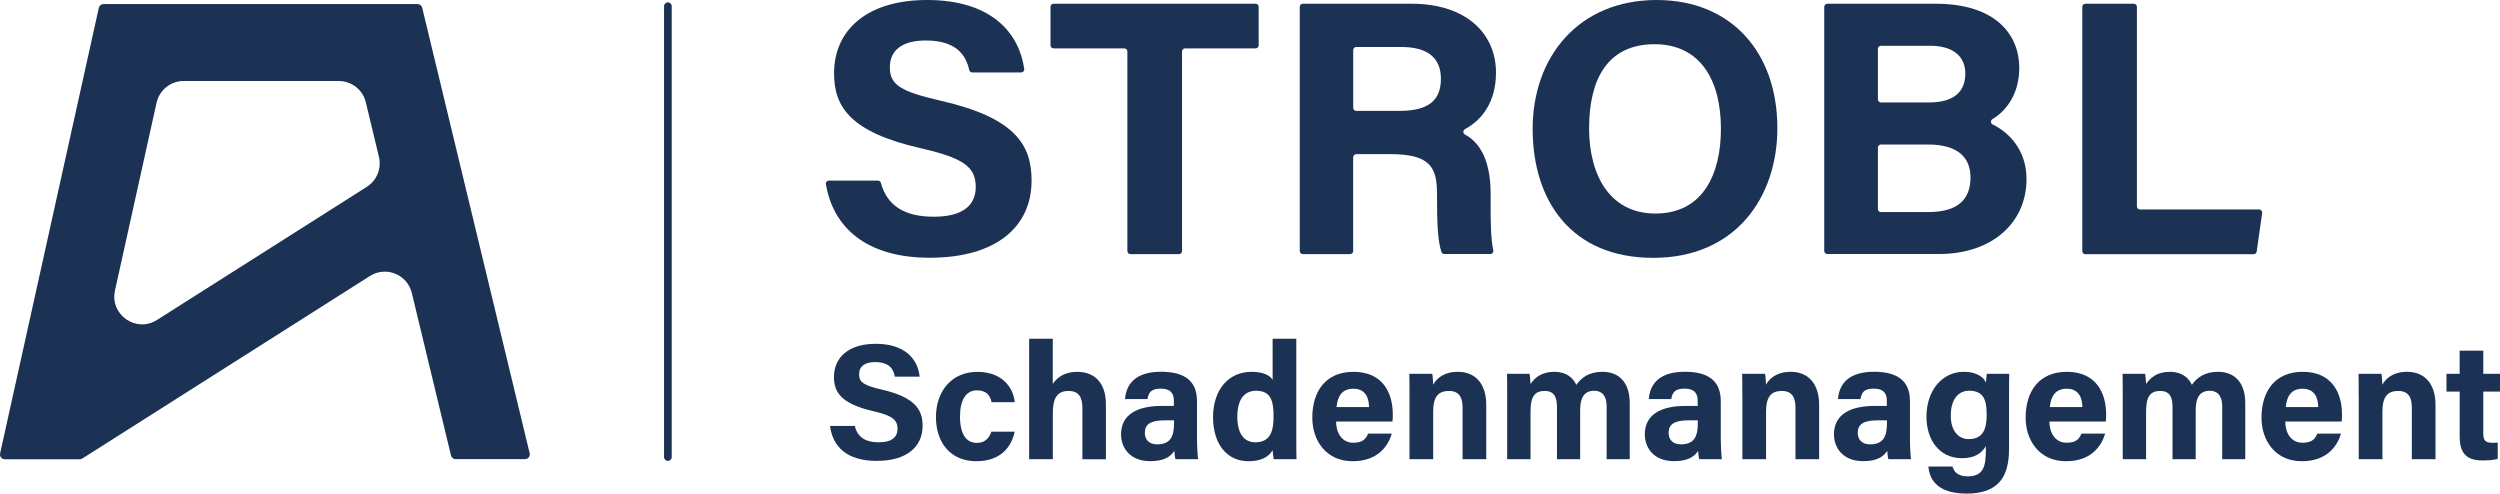
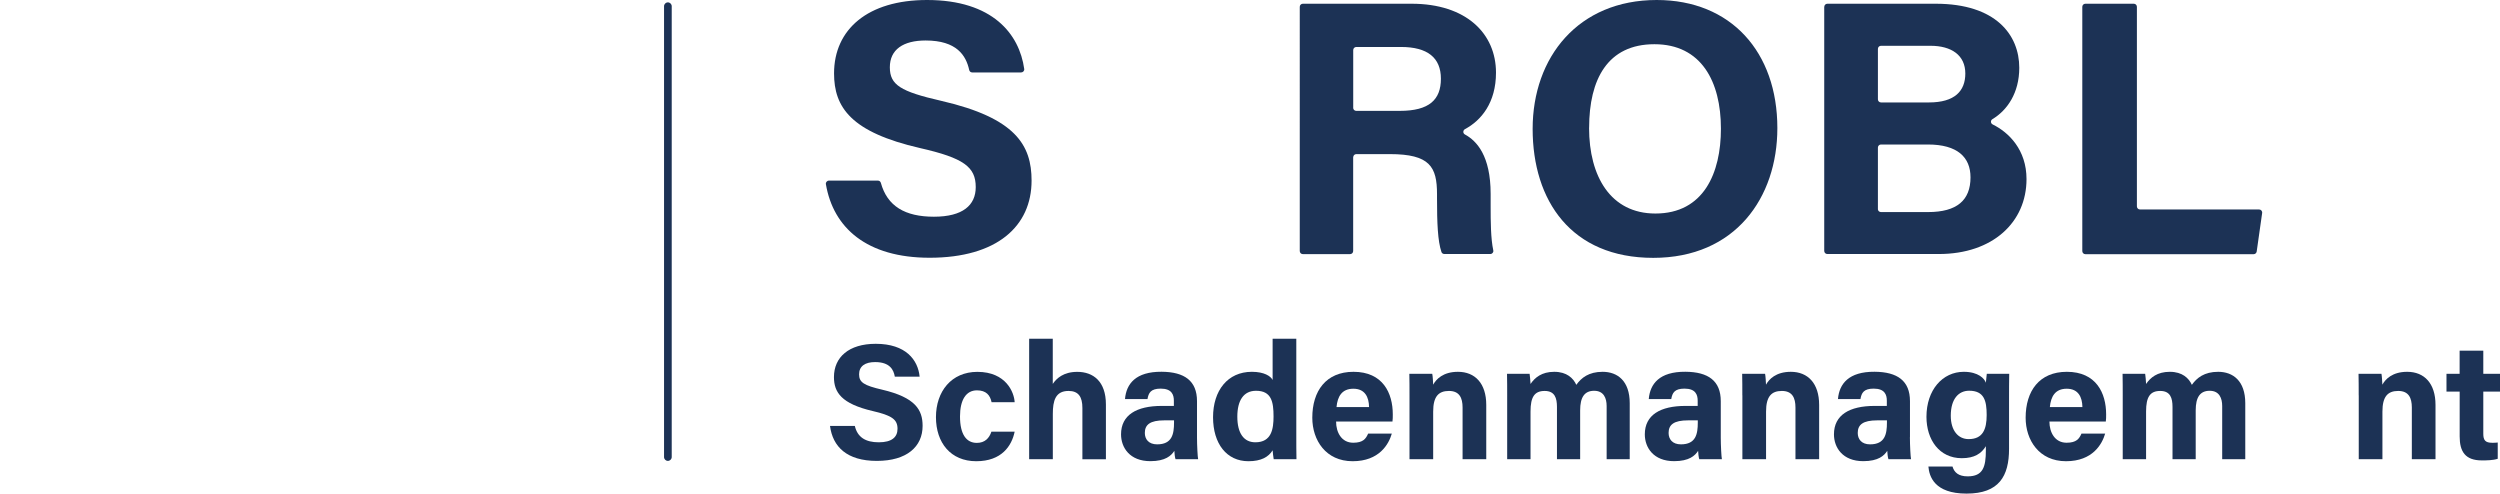
<svg xmlns="http://www.w3.org/2000/svg" viewBox="0 0 462.47 91.31">
  <defs>
    <style>.cls-1{fill:none;isolation:isolate;}.cls-2,.cls-3{fill:#1c3255;}.cls-3{mix-blend-mode:multiply;}</style>
  </defs>
  <g class="cls-1">
    <g id="Ebene_2">
      <g id="Ebene_1-2">
        <path class="cls-2" d="m162.41,33.41c.26,0,.47.18.54.42,1.18,4.31,4.47,6.26,9.81,6.26s7.74-2.12,7.74-5.48c0-3.73-2.23-5.38-10.27-7.21-12.84-2.94-15.94-7.57-15.94-13.82C154.29,5.43,160.53,0,171.49,0c12.14,0,17.08,6.3,17.98,12.76.05.34-.23.64-.57.64h-9.06c-.27,0-.5-.19-.55-.46-.59-2.68-2.31-5.45-8.06-5.45-4.15,0-6.62,1.68-6.62,4.95s1.96,4.49,9.53,6.22c13.75,3.17,16.69,8.2,16.69,14.75,0,8.43-6.39,14.27-18.86,14.27-11.63,0-17.82-5.53-19.19-13.61-.06-.34.22-.66.57-.66h9.07Z" />
-         <path class="cls-2" d="m207.99,8.95h-13.09c-.31,0-.57-.25-.57-.57V1.26c0-.31.25-.57.57-.57h37.37c.31,0,.57.25.57.57v7.12c0,.31-.25.57-.57.57h-13.04c-.31,0-.57.25-.57.57v36.92c0,.31-.25.57-.57.57h-8.97c-.31,0-.57-.25-.57-.57V9.52c0-.31-.25-.57-.57-.57Z" />
        <path class="cls-2" d="m250.32,29.08v17.36c0,.31-.25.57-.57.57h-8.74c-.31,0-.57-.25-.57-.57V1.26c0-.31.25-.57.57-.57h20.11c10.14,0,15.62,5.54,15.62,12.75,0,5.54-2.71,8.83-5.74,10.45-.4.22-.41.78,0,.99,2.17,1.18,4.75,3.93,4.75,10.99v2.29c0,2.81.02,5.98.49,8.16.08.35-.2.67-.55.67h-8.5c-.24,0-.46-.14-.54-.37-.69-2.05-.82-5.35-.82-9.98v-.73c0-5.04-1.31-7.4-8.72-7.4h-6.21c-.31,0-.57.25-.57.57Zm0-9.14c0,.31.25.57.57.57h8.05c5.48,0,7.61-2.08,7.61-5.95s-2.46-5.87-7.38-5.87h-8.27c-.31,0-.57.25-.57.57v10.68Z" />
        <path class="cls-2" d="m328.79,23.69c0,12.89-7.79,24.01-22.96,24.01s-22.31-10.57-22.31-23.86S291.99,0,306.47,0c13.73,0,22.32,9.62,22.32,23.69Zm-34.83-.05c0,9.02,4,15.86,12.27,15.86,8.93,0,12.12-7.49,12.12-15.69,0-8.72-3.62-15.63-12.3-15.63s-12.08,6.52-12.08,15.45Z" />
        <path class="cls-2" d="m337.47,1.26c0-.31.25-.57.57-.57h20.03c11.18,0,15.47,5.8,15.47,11.85,0,4.66-2.23,7.86-4.96,9.5-.39.23-.36.78.04.98,2.99,1.47,6.26,4.69,6.26,10.11,0,7.98-6.25,13.86-16.21,13.86h-20.64c-.31,0-.57-.25-.57-.57V1.26Zm19.37,17.69c4.78,0,6.72-2.13,6.72-5.35,0-3.4-2.58-5.13-6.44-5.13h-9.16c-.31,0-.57.25-.57.57v9.34c0,.31.25.57.57.57h8.89Zm-9.46,19.71c0,.31.25.57.57.57h8.72c5.34,0,7.85-2.19,7.85-6.42,0-3.73-2.42-6.08-7.88-6.08h-8.68c-.31,0-.57.25-.57.57v11.37Z" />
        <path class="cls-2" d="m385.77.69h8.96c.31,0,.57.25.57.57v36.92c0,.31.25.57.57.57h22.04c.34,0,.61.3.56.65l-1.01,7.13c-.04.28-.28.49-.56.49h-31.13c-.31,0-.57-.25-.57-.57V1.26c0-.31.25-.57.57-.57Z" />
        <path class="cls-2" d="m158.13,78.78c.48,2.11,2,3.04,4.43,3.04s3.47-.96,3.47-2.5c0-1.71-1.01-2.46-4.62-3.29-5.73-1.35-7.14-3.43-7.14-6.27,0-3.67,2.74-6.16,7.73-6.16,5.59,0,7.82,3,8.12,6.08h-4.59c-.22-1.3-.94-2.7-3.65-2.7-1.85,0-2.96.76-2.96,2.26s.89,2.06,4.29,2.85c6.12,1.44,7.46,3.72,7.46,6.69,0,3.84-2.91,6.48-8.47,6.48s-8.16-2.63-8.66-6.47h4.59Z" />
        <path class="cls-2" d="m187.7,79.85c-.54,2.63-2.4,5.47-7.11,5.47s-7.45-3.4-7.45-8.15,2.85-8.38,7.66-8.38c5.33,0,6.81,3.82,6.9,5.61h-4.27c-.27-1.29-1-2.19-2.71-2.19-2,0-3.13,1.75-3.13,4.82,0,3.37,1.2,4.9,3.11,4.9,1.5,0,2.31-.89,2.7-2.08h4.3Z" />
        <path class="cls-2" d="m194.75,62.67v8.35c.69-1.02,1.98-2.23,4.53-2.23,2.95,0,5.3,1.75,5.3,6.03v10.14h-4.35v-9.49c0-2.06-.73-3.15-2.56-3.15-2.43,0-2.91,1.81-2.91,4.25v8.38h-4.38v-22.29h4.38Z" />
        <path class="cls-2" d="m221.43,80.87c0,1.5.12,3.7.21,4.08h-4.18c-.12-.31-.21-1.15-.22-1.55-.57.89-1.65,1.91-4.44,1.91-3.81,0-5.42-2.51-5.42-4.96,0-3.6,2.89-5.26,7.52-5.26h2.25v-.97c0-1.12-.4-2.23-2.43-2.23-1.85,0-2.25.79-2.45,1.93h-4.16c.24-2.81,1.97-5.08,6.78-5.05,4.23.03,6.54,1.68,6.54,5.44v6.65Zm-4.26-3.11h-1.78c-2.64,0-3.61.8-3.61,2.33,0,1.15.7,2.11,2.28,2.11,2.78,0,3.12-1.93,3.12-4.02v-.42Z" />
        <path class="cls-2" d="m239.8,62.67v17.94c0,1.44,0,2.9.03,4.34h-4.21c-.09-.48-.17-1.29-.2-1.65-.76,1.24-2.12,2.02-4.48,2.02-4,0-6.54-3.21-6.54-8.14s2.7-8.4,7.18-8.4c2.27,0,3.49.8,3.84,1.51v-7.63h4.38Zm-10.91,14.4c0,3.08,1.2,4.75,3.34,4.75,3.01,0,3.36-2.51,3.36-4.78,0-2.7-.38-4.75-3.24-4.75-2.3,0-3.46,1.79-3.46,4.78Z" />
        <path class="cls-2" d="m247.16,77.99c0,1.98,1,3.91,3.17,3.91,1.82,0,2.34-.73,2.76-1.69h4.38c-.56,1.93-2.29,5.11-7.25,5.11s-7.46-3.89-7.46-8.04c0-4.96,2.54-8.5,7.62-8.5,5.43,0,7.27,3.93,7.27,7.87,0,.54,0,.88-.06,1.33h-10.43Zm6.1-2.69c-.03-1.84-.76-3.39-2.9-3.39s-2.94,1.45-3.12,3.39h6.01Z" />
        <path class="cls-2" d="m260.74,73.13c0-1.34,0-2.81-.03-3.98h4.24c.09.41.15,1.51.17,2.01.54-.99,1.82-2.38,4.58-2.38,3.17,0,5.24,2.15,5.24,6.12v10.05h-4.38v-9.57c0-1.78-.59-3.06-2.52-3.06s-2.92,1.03-2.92,3.82v8.81h-4.38v-11.82Z" />
        <path class="cls-2" d="m278.81,73.22c0-1.37,0-2.72-.03-4.07h4.18c.06.38.14,1.27.17,1.88.8-1.18,2.07-2.25,4.39-2.25s3.52,1.18,4.08,2.41c.92-1.29,2.29-2.41,4.87-2.41,2.75,0,5.01,1.69,5.01,5.8v10.37h-4.27v-9.84c0-1.43-.52-2.82-2.31-2.82s-2.59,1.2-2.59,3.62v9.04h-4.29v-9.67c0-1.64-.4-2.96-2.27-2.96s-2.62,1.09-2.62,3.8v8.83h-4.32v-11.73Z" />
        <path class="cls-2" d="m318.32,80.87c0,1.5.12,3.7.21,4.08h-4.18c-.12-.31-.21-1.15-.22-1.55-.57.89-1.65,1.91-4.44,1.91-3.81,0-5.42-2.51-5.42-4.96,0-3.6,2.89-5.26,7.52-5.26h2.26v-.97c0-1.12-.4-2.23-2.44-2.23-1.85,0-2.25.79-2.45,1.93h-4.16c.24-2.81,1.97-5.08,6.78-5.05,4.23.03,6.54,1.68,6.54,5.44v6.65Zm-4.26-3.11h-1.78c-2.64,0-3.61.8-3.61,2.33,0,1.15.7,2.11,2.28,2.11,2.78,0,3.12-1.93,3.12-4.02v-.42Z" />
        <path class="cls-2" d="m322.31,73.13c0-1.34,0-2.81-.03-3.98h4.24c.09.41.15,1.51.17,2.01.54-.99,1.82-2.38,4.59-2.38,3.17,0,5.24,2.15,5.24,6.12v10.05h-4.38v-9.57c0-1.78-.59-3.06-2.52-3.06s-2.92,1.03-2.92,3.82v8.81h-4.38v-11.82Z" />
        <path class="cls-2" d="m353.31,80.87c0,1.5.12,3.7.21,4.08h-4.18c-.12-.31-.21-1.15-.22-1.55-.57.89-1.65,1.91-4.44,1.91-3.81,0-5.42-2.51-5.42-4.96,0-3.6,2.89-5.26,7.52-5.26h2.26v-.97c0-1.12-.4-2.23-2.43-2.23-1.85,0-2.25.79-2.45,1.93h-4.16c.24-2.81,1.97-5.08,6.78-5.05,4.23.03,6.54,1.68,6.54,5.44v6.65Zm-4.26-3.11h-1.78c-2.64,0-3.61.8-3.61,2.33,0,1.15.7,2.11,2.28,2.11,2.78,0,3.12-1.93,3.12-4.02v-.42Z" />
        <path class="cls-2" d="m371.65,83.03c0,5.07-1.87,8.28-7.86,8.28s-6.91-3.22-7.06-5.01h4.46c.31,1.09,1.11,1.82,2.8,1.82,2.84,0,3.37-1.73,3.37-4.83v-.75c-.83,1.37-2.13,2.22-4.45,2.22-4.16,0-6.54-3.41-6.54-7.66,0-4.94,2.96-8.32,6.91-8.32,2.71,0,3.84,1.28,4.08,2.02.03-.43.14-1.39.17-1.65h4.15c-.03,1.41-.03,3.02-.03,4.54v9.34Zm-10.78-6.12c0,2.72,1.36,4.32,3.3,4.32,2.63,0,3.34-1.81,3.34-4.46s-.47-4.49-3.25-4.49c-1.9,0-3.39,1.46-3.39,4.62Z" />
        <path class="cls-2" d="m379.12,77.99c0,1.98,1,3.91,3.17,3.91,1.82,0,2.34-.73,2.76-1.69h4.38c-.56,1.93-2.29,5.11-7.25,5.11s-7.46-3.89-7.46-8.04c0-4.96,2.54-8.5,7.62-8.5,5.43,0,7.27,3.93,7.27,7.87,0,.54,0,.88-.06,1.33h-10.43Zm6.1-2.69c-.03-1.84-.76-3.39-2.9-3.39s-2.94,1.45-3.12,3.39h6.01Z" />
        <path class="cls-2" d="m392.68,73.22c0-1.37,0-2.72-.03-4.07h4.18c.06.38.15,1.27.17,1.88.8-1.18,2.07-2.25,4.39-2.25s3.52,1.18,4.08,2.41c.92-1.29,2.29-2.41,4.87-2.41,2.75,0,5.01,1.69,5.01,5.8v10.37h-4.27v-9.84c0-1.43-.52-2.82-2.31-2.82s-2.59,1.2-2.59,3.62v9.04h-4.29v-9.67c0-1.64-.4-2.96-2.27-2.96s-2.62,1.09-2.62,3.8v8.83h-4.32v-11.73Z" />
-         <path class="cls-2" d="m422.75,77.99c0,1.98.99,3.91,3.17,3.91,1.82,0,2.34-.73,2.76-1.69h4.38c-.56,1.93-2.29,5.11-7.25,5.11s-7.46-3.89-7.46-8.04c0-4.96,2.54-8.5,7.62-8.5,5.43,0,7.27,3.93,7.27,7.87,0,.54,0,.88-.06,1.33h-10.43Zm6.1-2.69c-.03-1.84-.77-3.39-2.9-3.39s-2.94,1.45-3.11,3.39h6.01Z" />
        <path class="cls-2" d="m436.33,73.13c0-1.34,0-2.81-.03-3.98h4.24c.09.41.14,1.51.17,2.01.54-.99,1.82-2.38,4.59-2.38,3.17,0,5.24,2.15,5.24,6.12v10.05h-4.38v-9.57c0-1.78-.59-3.06-2.52-3.06s-2.92,1.03-2.92,3.82v8.81h-4.38v-11.82Z" />
        <path class="cls-2" d="m452.56,69.15h2.44v-4.28h4.38v4.28h3.1v3.29h-3.1v7.8c0,1.2.37,1.67,1.67,1.67.24,0,.67,0,1-.05v3.01c-.87.29-2.06.3-2.94.3-3.08,0-4.1-1.65-4.1-4.42v-8.31h-2.44v-3.29Z" />
-         <path class="cls-3" d="m15.24,84.81l53.19-33.75c2.97-1.89,6.92-.29,7.75,3.13l7.25,30.07c.1.4.46.68.87.68h12.81c.58,0,1.01-.54.87-1.1L78.1,1.43c-.1-.4-.46-.68-.87-.68H19.15c-.42,0-.78.29-.87.7L.02,83.87c-.12.56.3,1.09.87,1.09h13.86c.17,0,.34-.05.48-.14ZM33.99,14.99h28.69c2.37,0,4.44,1.63,4.99,3.93l2.43,10.1c.51,2.14-.39,4.36-2.24,5.54l-38.82,24.63c-3.86,2.45-8.76-.98-7.77-5.45l7.69-34.73c.52-2.35,2.61-4.03,5.01-4.03Z" />
        <path class="cls-2" d="m123.55,85.26c-.39,0-.71-.32-.71-.71V1.15c0-.39.32-.71.71-.71s.71.32.71.71v83.4c0,.39-.32.71-.71.71Z" />
      </g>
    </g>
  </g>
</svg>